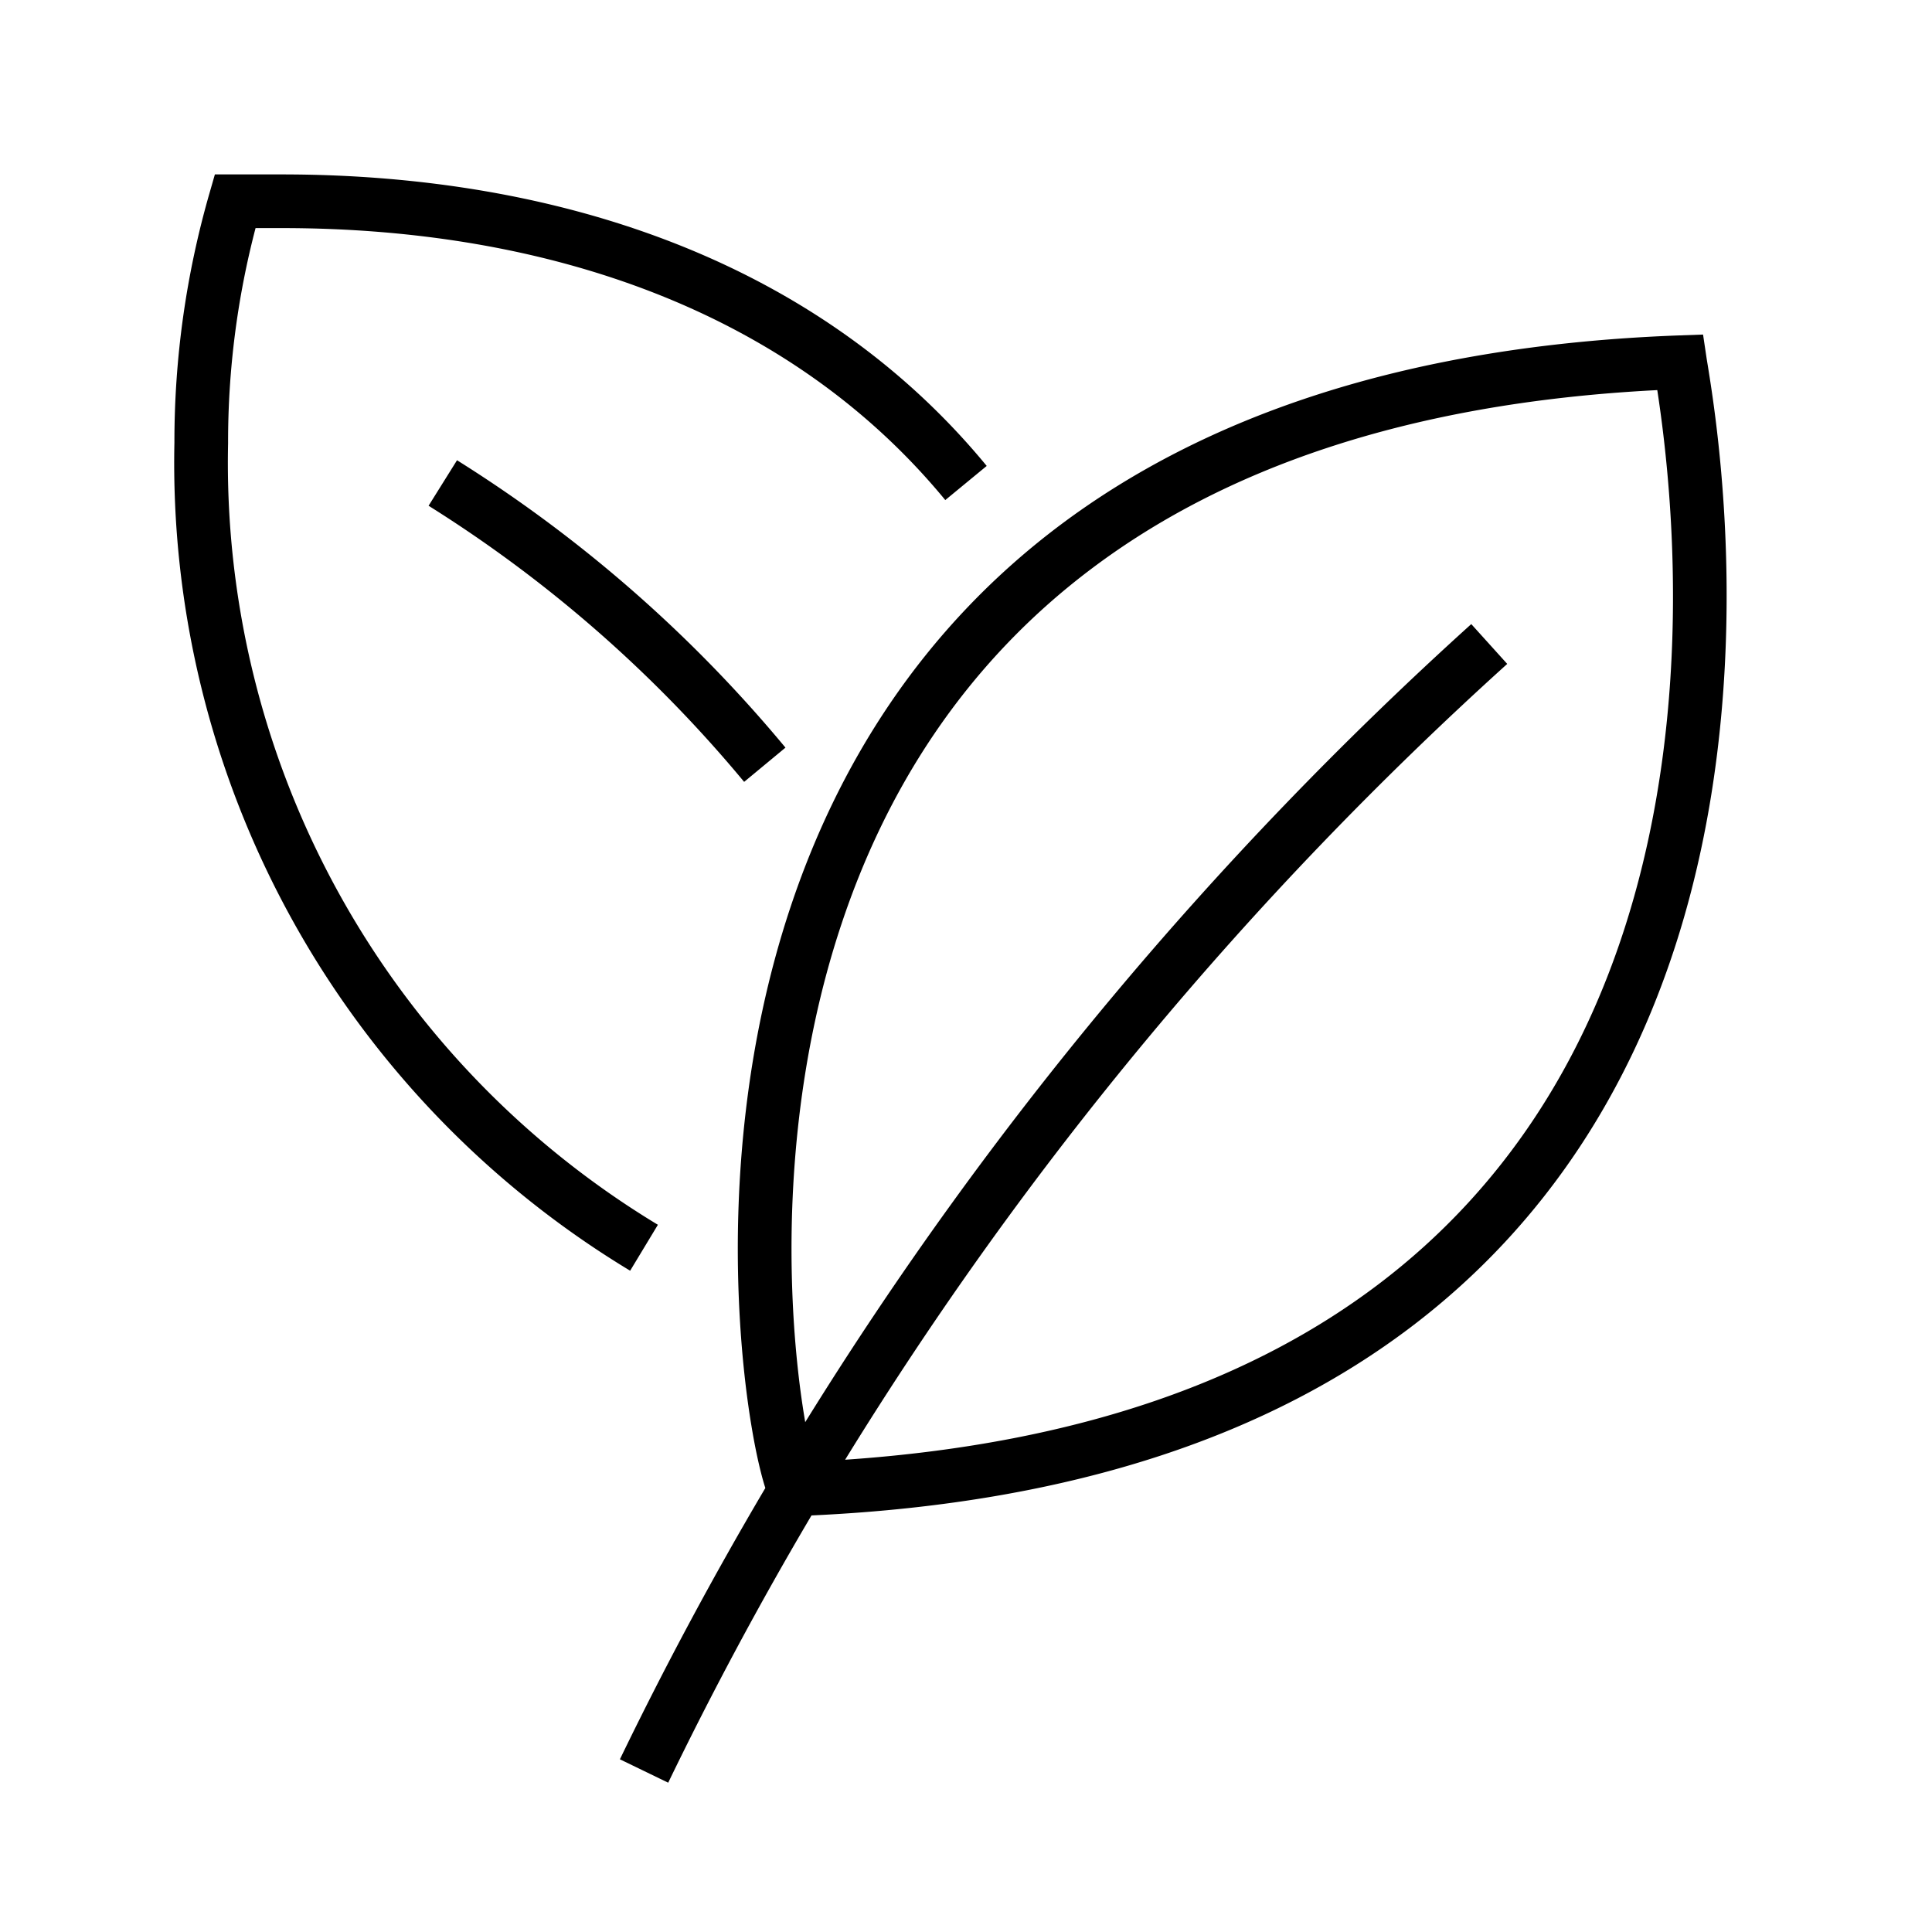
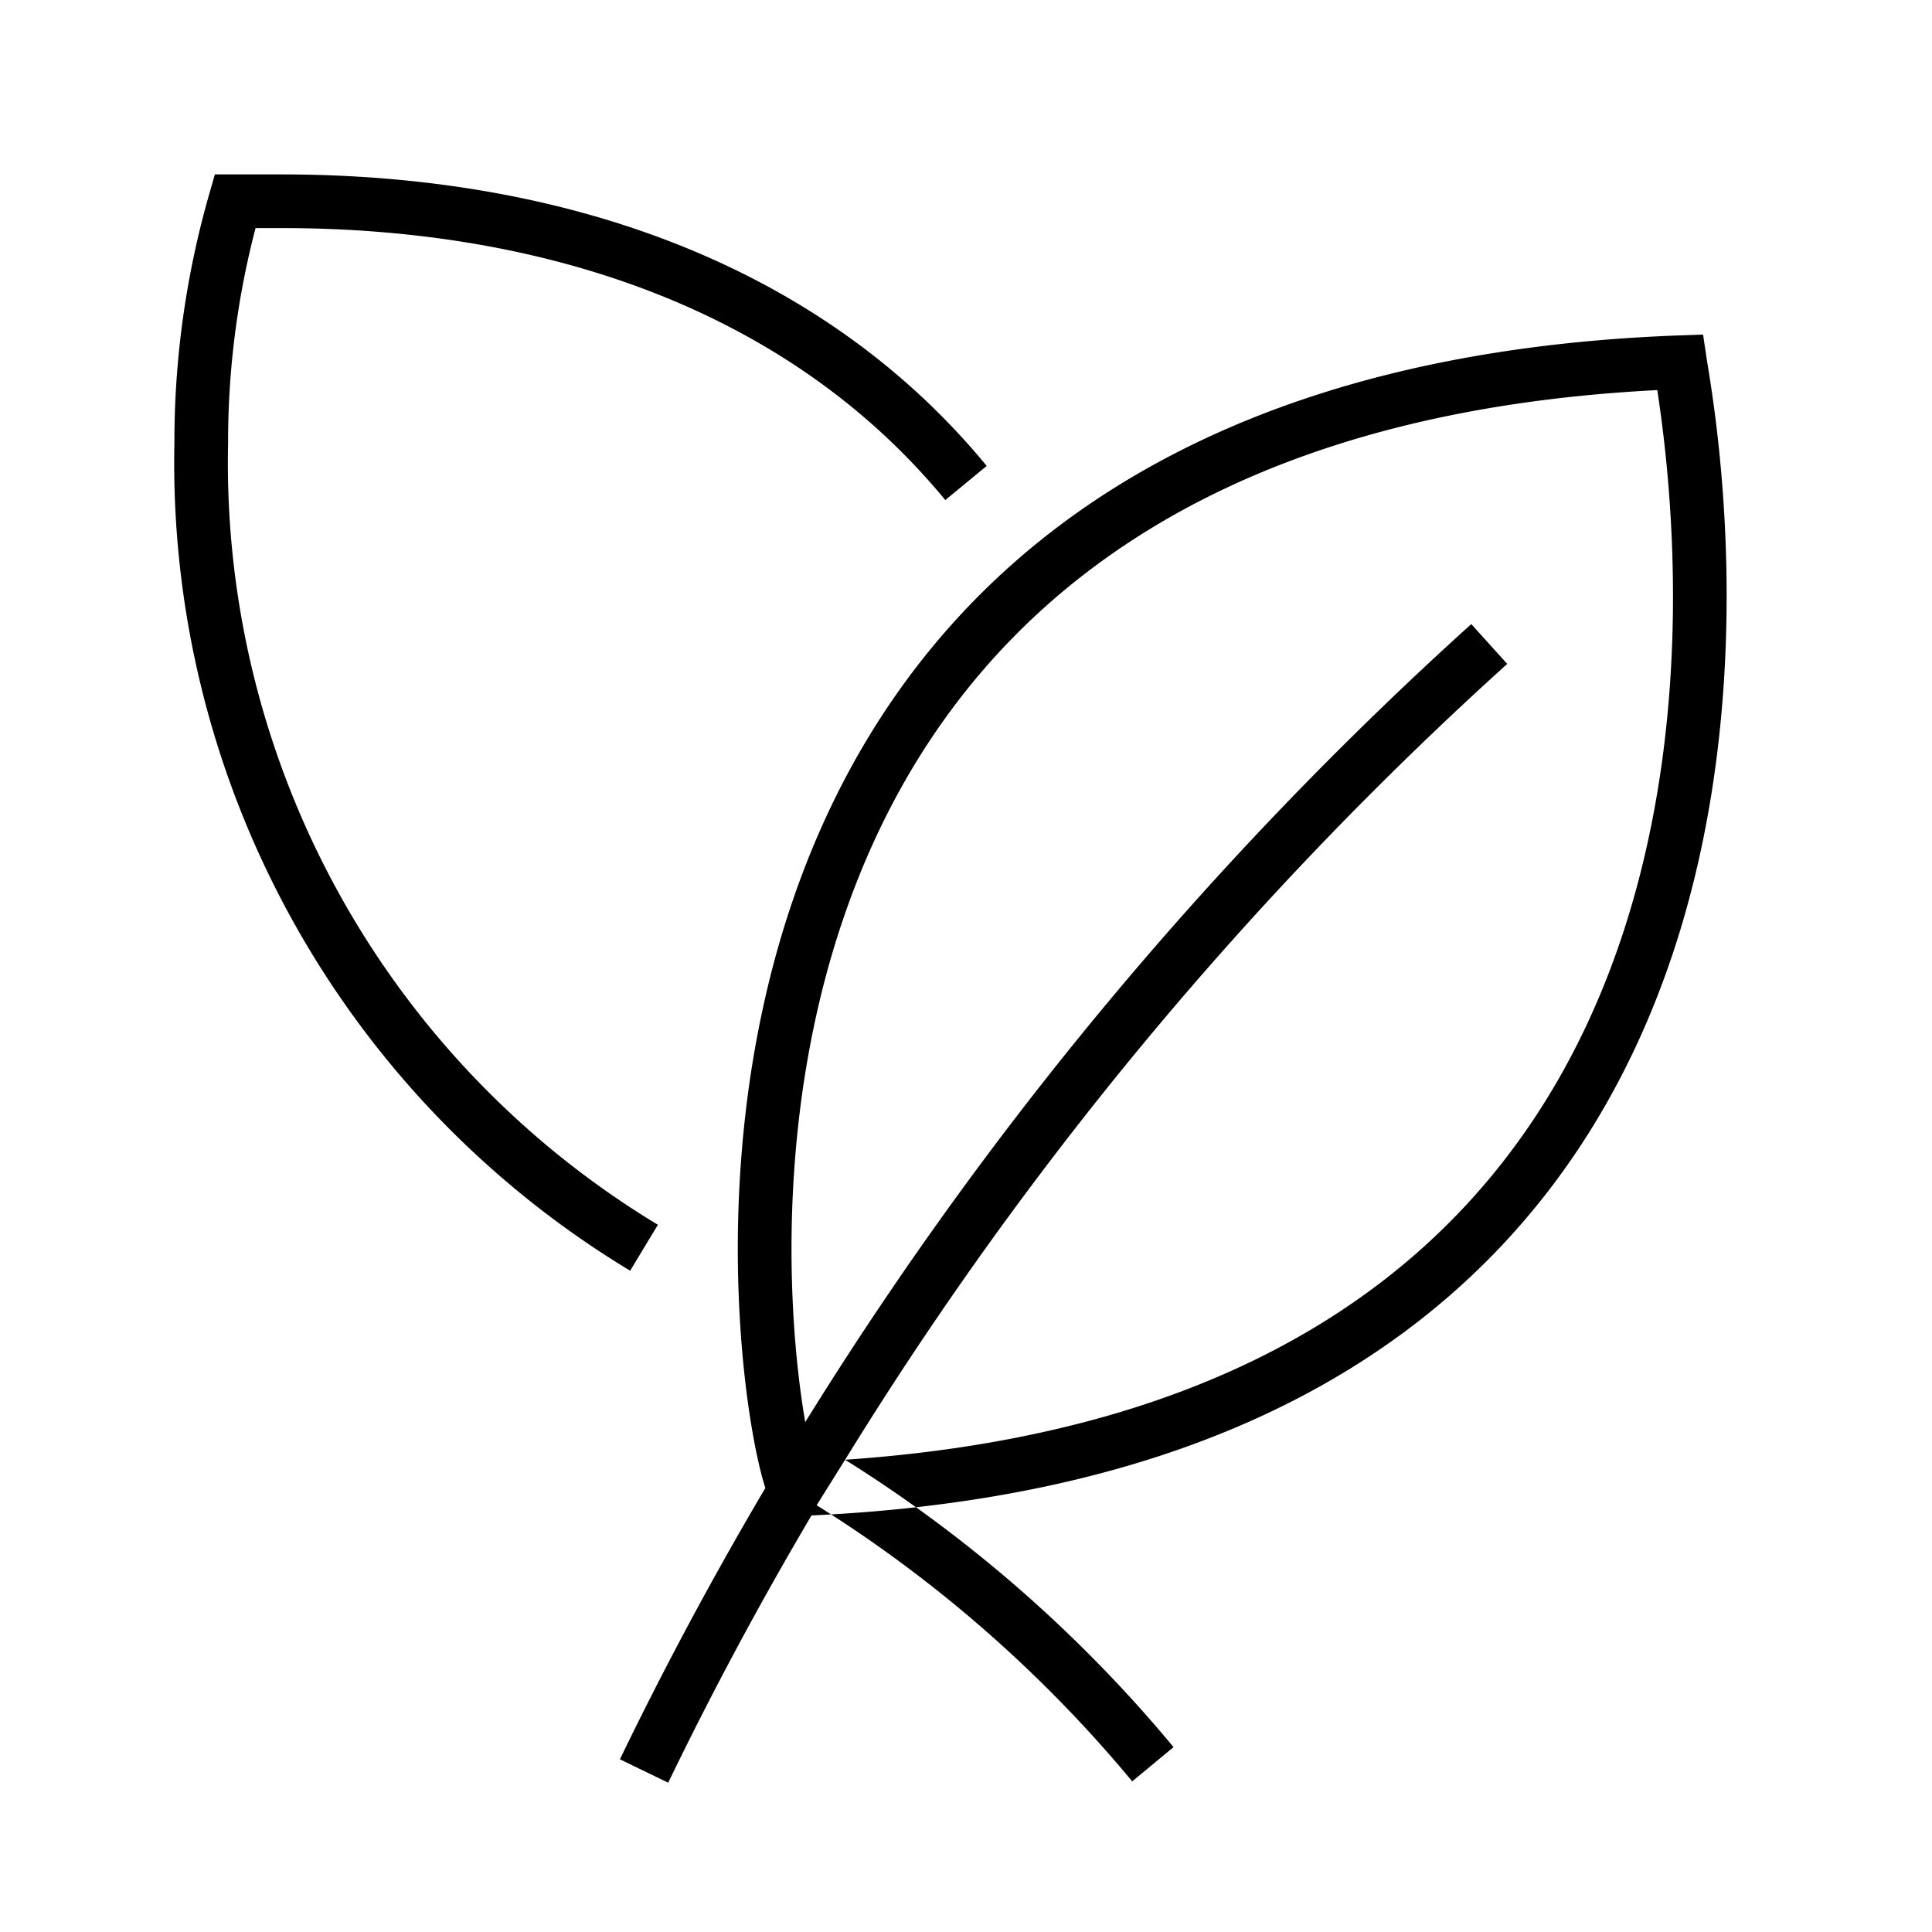
<svg xmlns="http://www.w3.org/2000/svg" width="36" height="36" viewBox="0 0 36 36" fill="none">
-   <path fill-rule="evenodd" clip-rule="evenodd" d="M4.38 3.25h-.376l-.104.362a16.73 16.73 0 0 0-.65 4.633 17.585 17.585 0 0 0 8.492 15.433l.517-.856A16.586 16.586 0 0 1 4.25 8.261v-.012a15.73 15.73 0 0 1 .512-3.999H5.25c5.003 0 9.488 1.573 12.364 5.068l.772-.636C15.263 4.887 10.448 3.25 5.25 3.25H4.38ZM31.8 6.676l-.066-.442-.447.016c-5.157.19-8.87 1.543-11.516 3.522-2.645 1.98-4.184 4.558-5.042 7.134-.857 2.573-1.038 5.151-.967 7.16.036 1.007.134 1.876.246 2.538.055.33.115.613.172.837a4.6 4.6 0 0 0 .081.286 68.983 68.983 0 0 0-2.71 5.055l.9.436c.822-1.7 1.713-3.36 2.67-4.98 5.002-.231 8.598-1.565 11.16-3.503 2.613-1.977 4.11-4.551 4.94-7.123 1.563-4.847.771-9.744.602-10.795l-.023-.14ZM15.747 27.2c4.488-.306 7.673-1.555 9.93-3.263 2.416-1.827 3.811-4.212 4.592-6.632 1.373-4.255.835-8.573.612-10.036-4.763.243-8.133 1.525-10.51 3.304-2.452 1.834-3.886 4.225-4.693 6.65-.809 2.428-.984 4.88-.916 6.808.034.963.128 1.789.232 2.407l.01.062a68.992 68.992 0 0 1 12.411-14.871l.67.742a67.987 67.987 0 0 0-12.338 14.83ZM8.516 8.576a25.594 25.594 0 0 1 6.12 5.355l-.77.638a24.594 24.594 0 0 0-5.88-5.145l.53-.848Z" fill="#000" />
+   <path fill-rule="evenodd" clip-rule="evenodd" d="M4.38 3.25h-.376l-.104.362a16.73 16.73 0 0 0-.65 4.633 17.585 17.585 0 0 0 8.492 15.433l.517-.856A16.586 16.586 0 0 1 4.25 8.261v-.012a15.73 15.73 0 0 1 .512-3.999H5.25c5.003 0 9.488 1.573 12.364 5.068l.772-.636C15.263 4.887 10.448 3.25 5.25 3.25H4.38ZM31.8 6.676l-.066-.442-.447.016c-5.157.19-8.87 1.543-11.516 3.522-2.645 1.98-4.184 4.558-5.042 7.134-.857 2.573-1.038 5.151-.967 7.16.036 1.007.134 1.876.246 2.538.055.33.115.613.172.837a4.6 4.6 0 0 0 .081.286 68.983 68.983 0 0 0-2.71 5.055l.9.436c.822-1.7 1.713-3.36 2.67-4.98 5.002-.231 8.598-1.565 11.16-3.503 2.613-1.977 4.11-4.551 4.94-7.123 1.563-4.847.771-9.744.602-10.795l-.023-.14ZM15.747 27.2c4.488-.306 7.673-1.555 9.93-3.263 2.416-1.827 3.811-4.212 4.592-6.632 1.373-4.255.835-8.573.612-10.036-4.763.243-8.133 1.525-10.51 3.304-2.452 1.834-3.886 4.225-4.693 6.65-.809 2.428-.984 4.88-.916 6.808.034.963.128 1.789.232 2.407l.01.062a68.992 68.992 0 0 1 12.411-14.871l.67.742a67.987 67.987 0 0 0-12.338 14.83Za25.594 25.594 0 0 1 6.12 5.355l-.77.638a24.594 24.594 0 0 0-5.88-5.145l.53-.848Z" fill="#000" />
</svg>